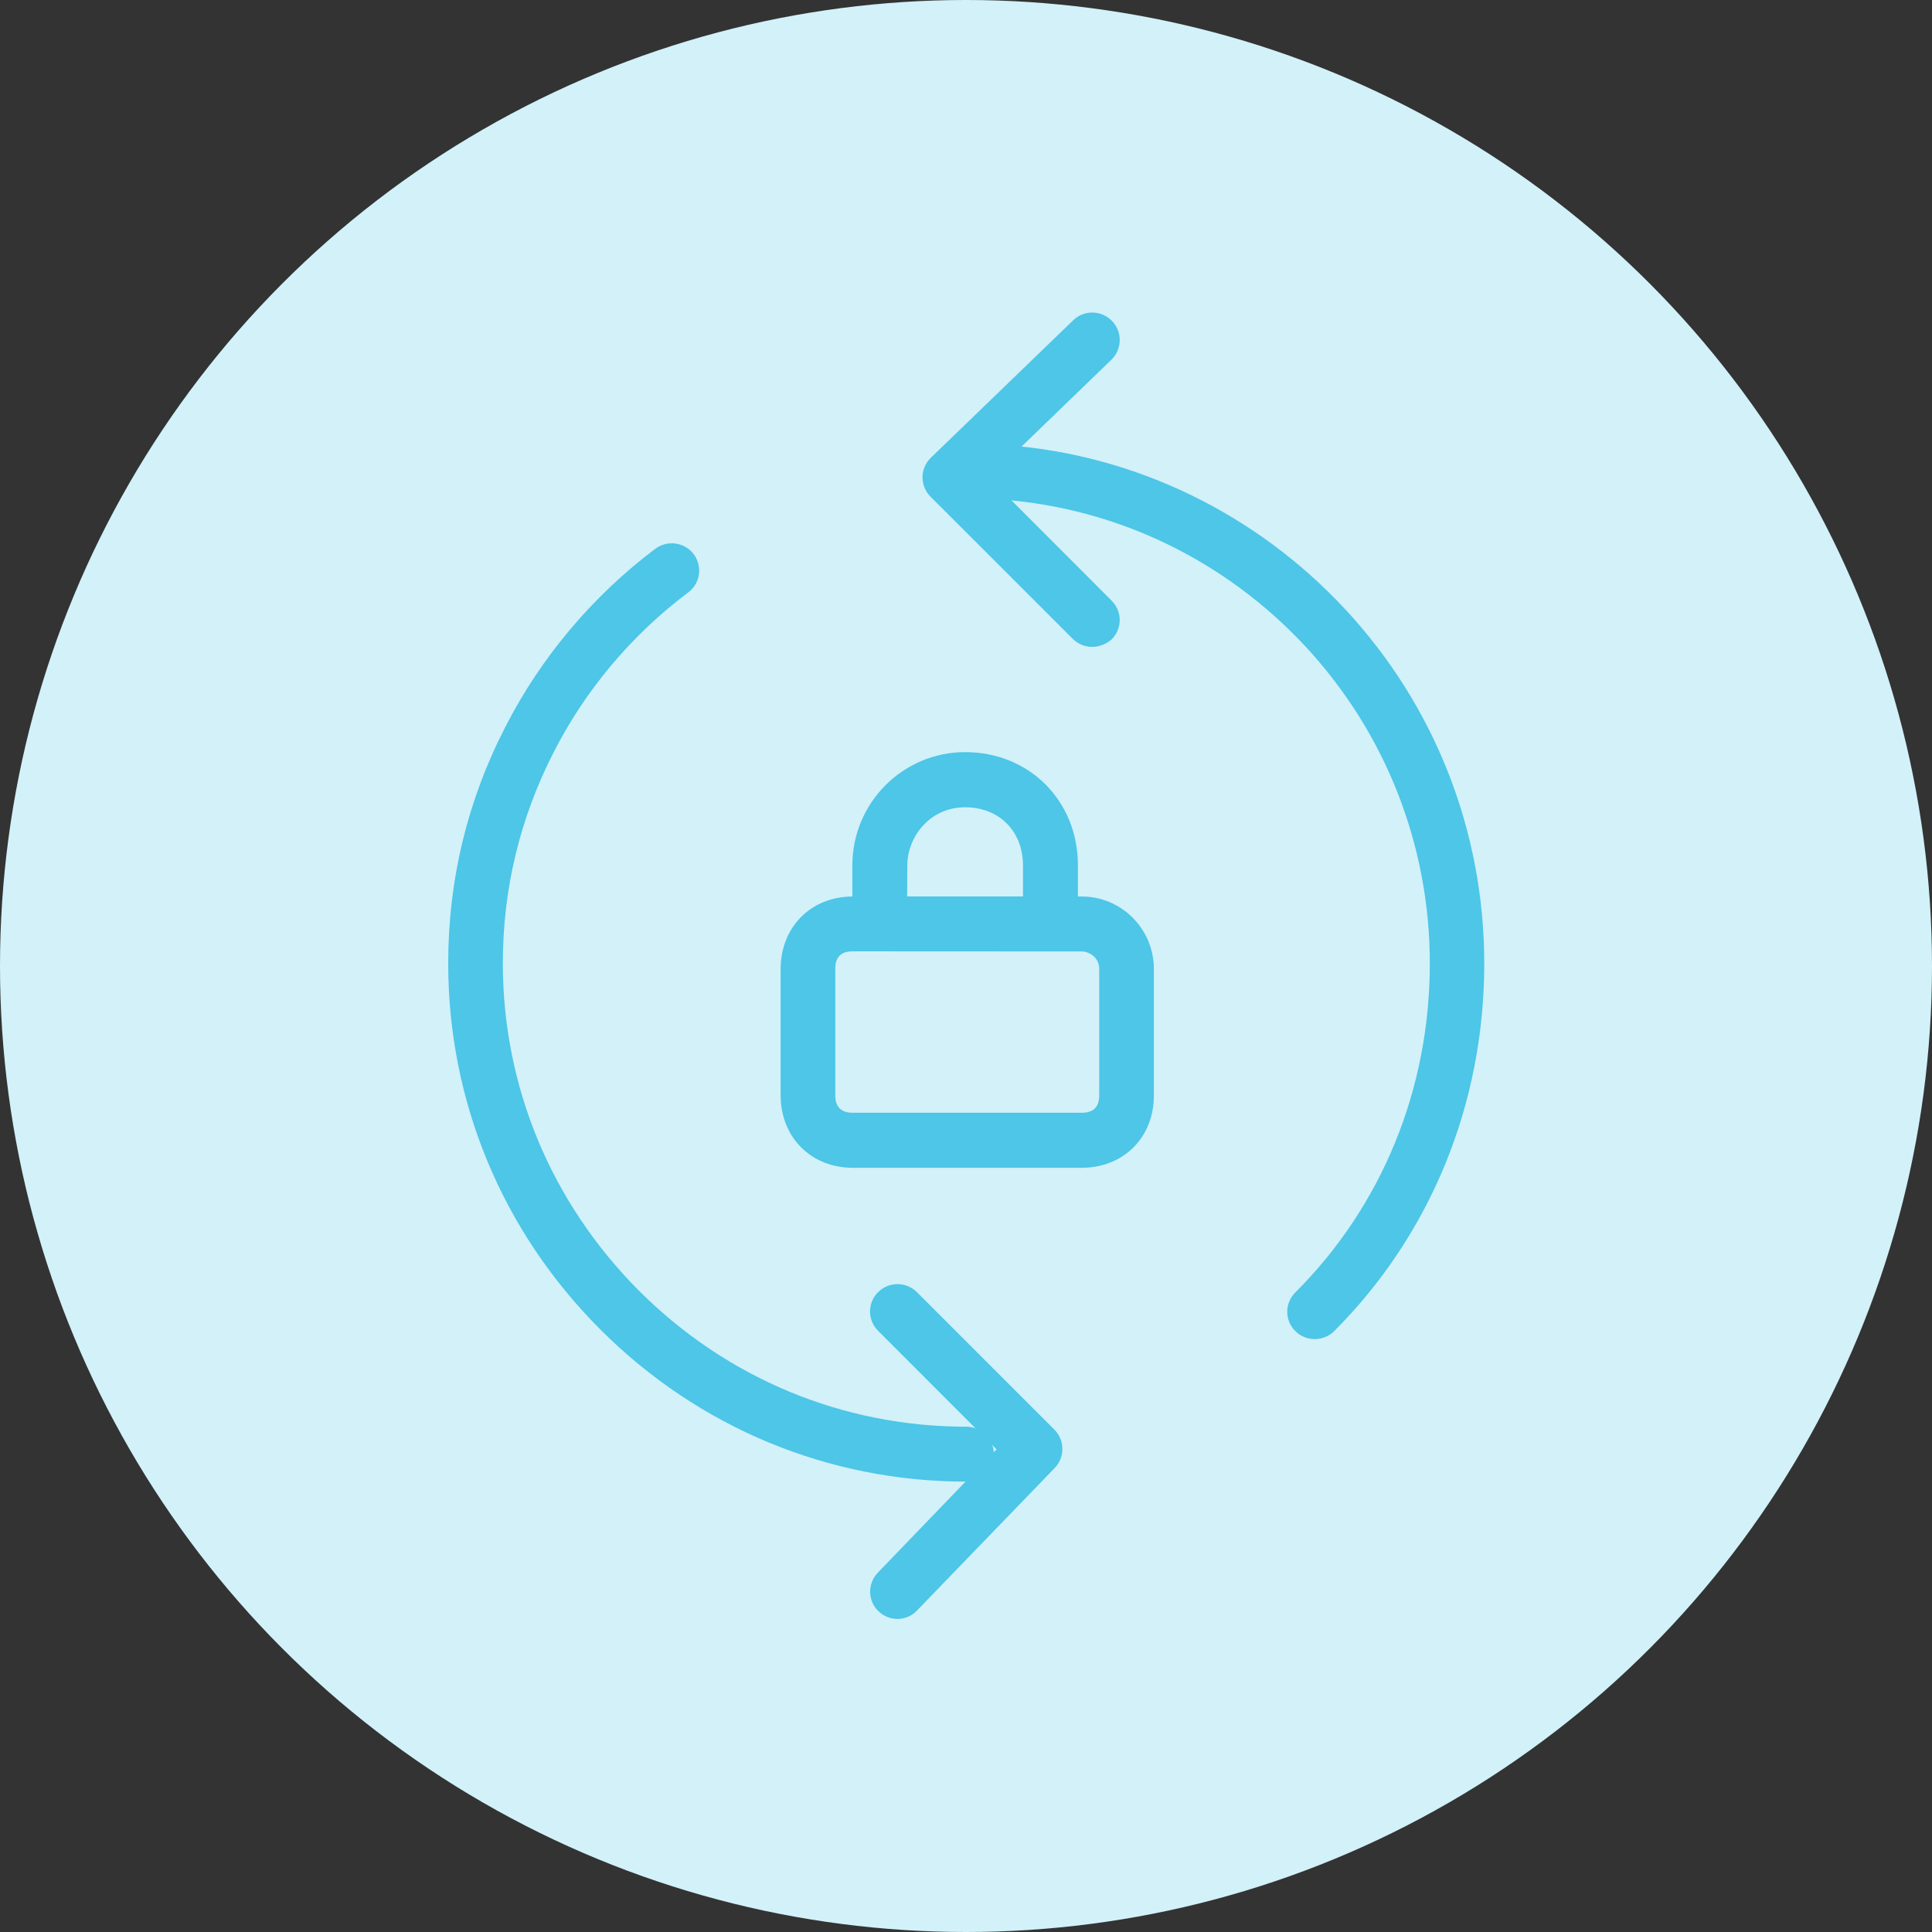
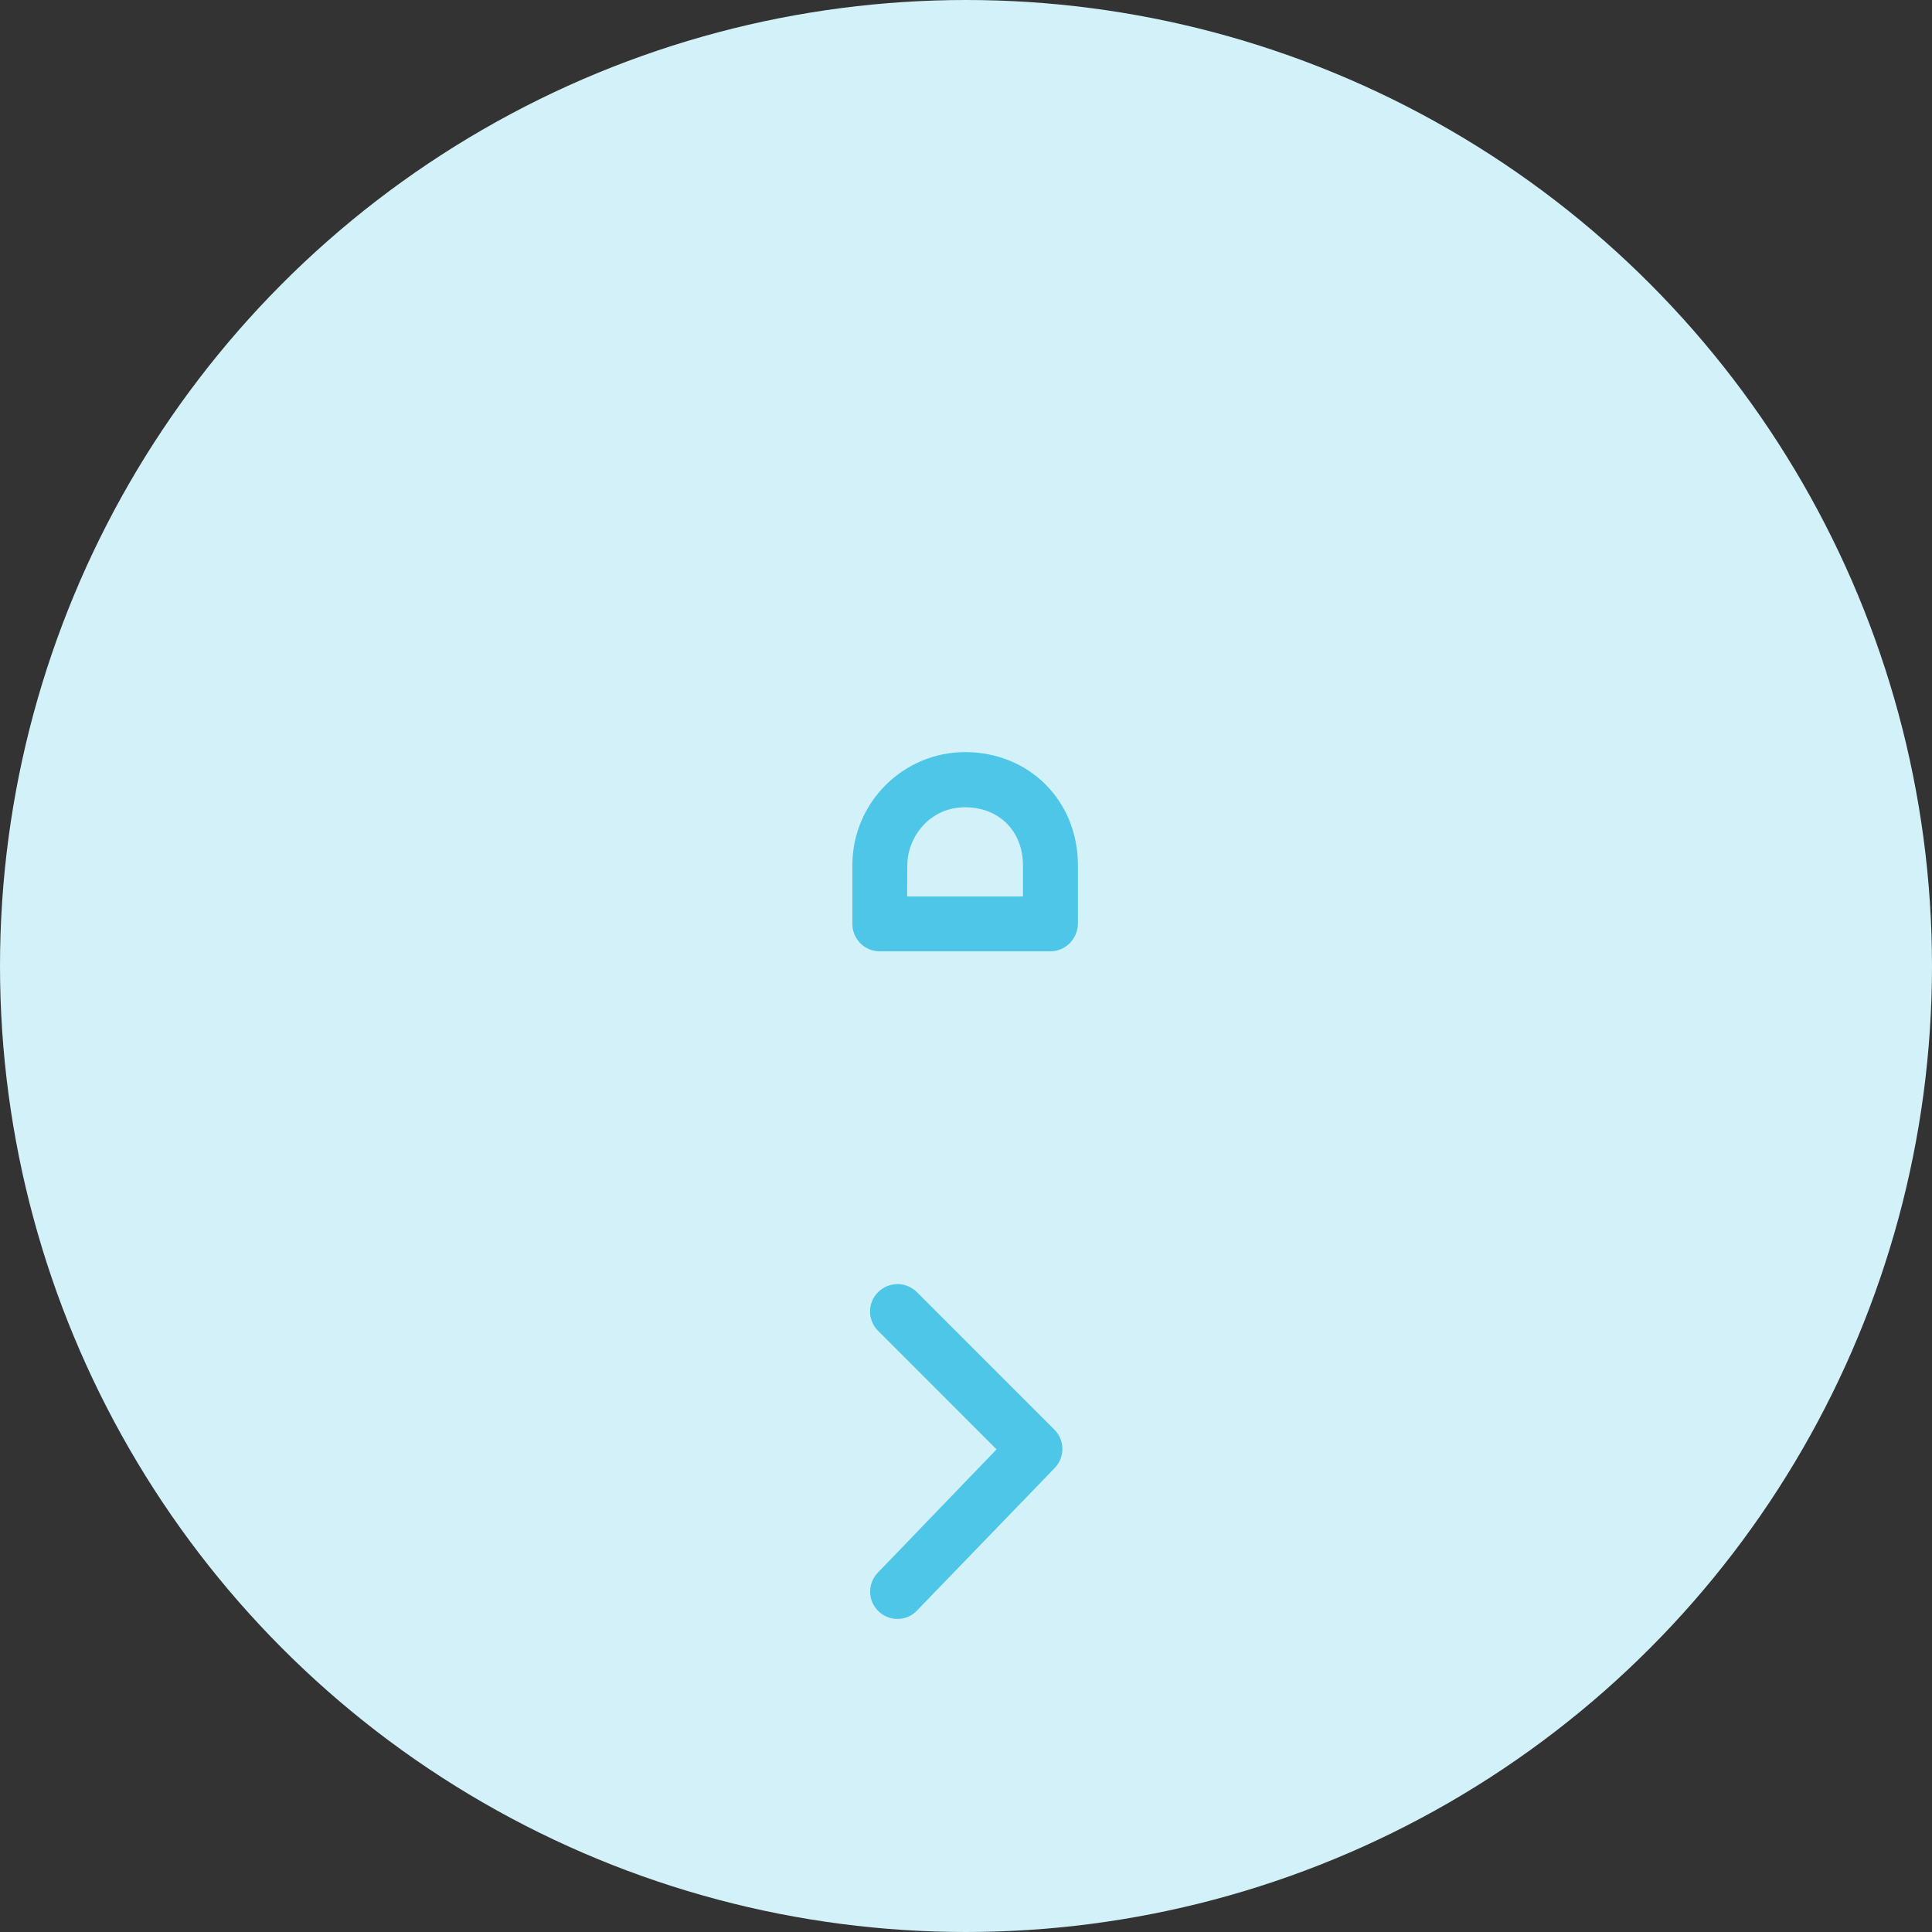
<svg xmlns="http://www.w3.org/2000/svg" id="Layer_1" x="0px" y="0px" viewBox="0 0 600 600" style="enable-background:new 0 0 600 600;" xml:space="preserve">
  <rect x="0" y="0" width="600" height="600" fill="#333333" stroke="none" />
  <style type="text/css"> .st0{fill-rule:evenodd;clip-rule:evenodd;fill:#D2F1F9;} .st1{fill:#4DC6E7;} </style>
  <circle class="st0" cx="300" cy="300" r="300" />
  <g transform="matrix(3.72415e-17,0.466,-0.608,2.85515e-17,535.245,152.388)">
-     <path class="st1" d="M660.4,386.8c0,70.4-36.1,136.9-101.4,186.9c-65.4,50.1-152,77.7-244,77.7c-55.5,0-108.5-9.8-157.6-29.2 c-46.5-18.2-87.5-44.8-118.7-76.6c-6-6.2-4.4-14.9,3.6-19.6c8.1-4.6,19.5-3.4,25.5,2.8c28,28.6,64.7,52.4,106.2,68.6 c43.9,17.3,91.3,26.1,140.9,26.1c82.2,0,159.6-24.7,218.2-69.5c58.6-44.9,90.7-104.2,90.7-167.3c0-7.7,8.2-14,18.2-14 C652.2,372.9,660.4,379.1,660.4,386.8z M565.4,208.8c0,3.6-1.8,7.2-5.3,9.9c-7.1,5.5-18.7,5.5-25.8,0 C476.6,174.4,398.7,150,315,150c-78.7,0-153.7,22.6-211.3,63.6C46.6,254.4,12,309.1,6,367.9c-0.8,7.7-9.6,13.4-19.6,12.8 s-17.6-7.3-16.7-15c6.7-65.7,45.6-127,109.2-172.4c64.4-45.9,148.2-71.1,236.2-71.1c93.4,0,180.6,27.3,245.2,76.8 C563.6,201.6,565.4,205.2,565.4,208.8z" />
    <g transform="matrix(1,0,0,1,0,-0.667)">
-       <path class="st1" d="M104.1,323.1c0,3.6-1.8,7.2-5.3,9.9L4,405.7c-3.5,2.7-8.2,4.1-13,4.1c-4.9,0-9.6-1.6-13-4.3l-91.6-72.7 c-7-5.6-6.8-14.4,0.5-19.8c7.2-5.4,18.8-5.2,25.8,0.3l78.8,62.5l81.8-62.6c7.1-5.5,18.7-5.5,25.8,0 C102.3,316,104.1,319.6,104.1,323.1z" />
-     </g>
+       </g>
    <g transform="matrix(1,0,0,1,-0.2,0.4)">
      <path class="st1" d="M752.1,421.5c0,3.5-1.7,7-5.1,9.7c-7,5.6-18.5,5.7-25.8,0.3l-82.1-60.6l-79,60.5c-7.1,5.5-18.7,5.5-25.8,0 c-7.1-5.5-7.1-14.3,0-19.8l91.6-70.2c7-5.4,18.4-5.5,25.6-0.2l94.8,70.2C750.3,414.2,752.1,417.9,752.1,421.5z" />
    </g>
  </g>
  <g transform="matrix(-0.374,0,0,0.287,932.404,-157.456)">
    <g transform="matrix(1.213,0,0,1.213,1067.79,1087.26)">
-       <path class="st1" d="M434.5,597.7h156.7c28.6,0,49.4-27.2,49.4-64.7V420.4c0-37.5-20.8-64.7-49.4-64.7H434.5 c-27.3,0-49.4,29-49.4,64.7V533C385,570.5,405.8,597.7,434.5,597.7z M591.2,404.6c8.1,0,12,5.1,12,15.7v112.6 c0,10.5-3.9,15.7-12,15.7H434.5c-8.1,0-12-5.1-12-15.7V420.4c0-10.7,7.2-15.7,12-15.7L591.2,404.6L591.2,404.6z" />
-     </g>
+       </g>
    <g transform="matrix(1.213,0,0,1.213,1067.79,1087.26)">
      <path class="st1" d="M456,404.6h116.8c10.3,0,18.7-10.9,18.7-24.5v-52.3c0-55.6-34.6-100.9-77.2-100.9 c-43.9,0-77.2,43.4-77.2,100.9v52.3C437.3,393.7,445.7,404.6,456,404.6z M554,355.7h-79.3v-27.7c0-30.5,16.3-51.9,39.6-51.9 c24.5,0,39.6,26.9,39.6,51.9L554,355.7L554,355.7z" />
    </g>
  </g>
</svg>